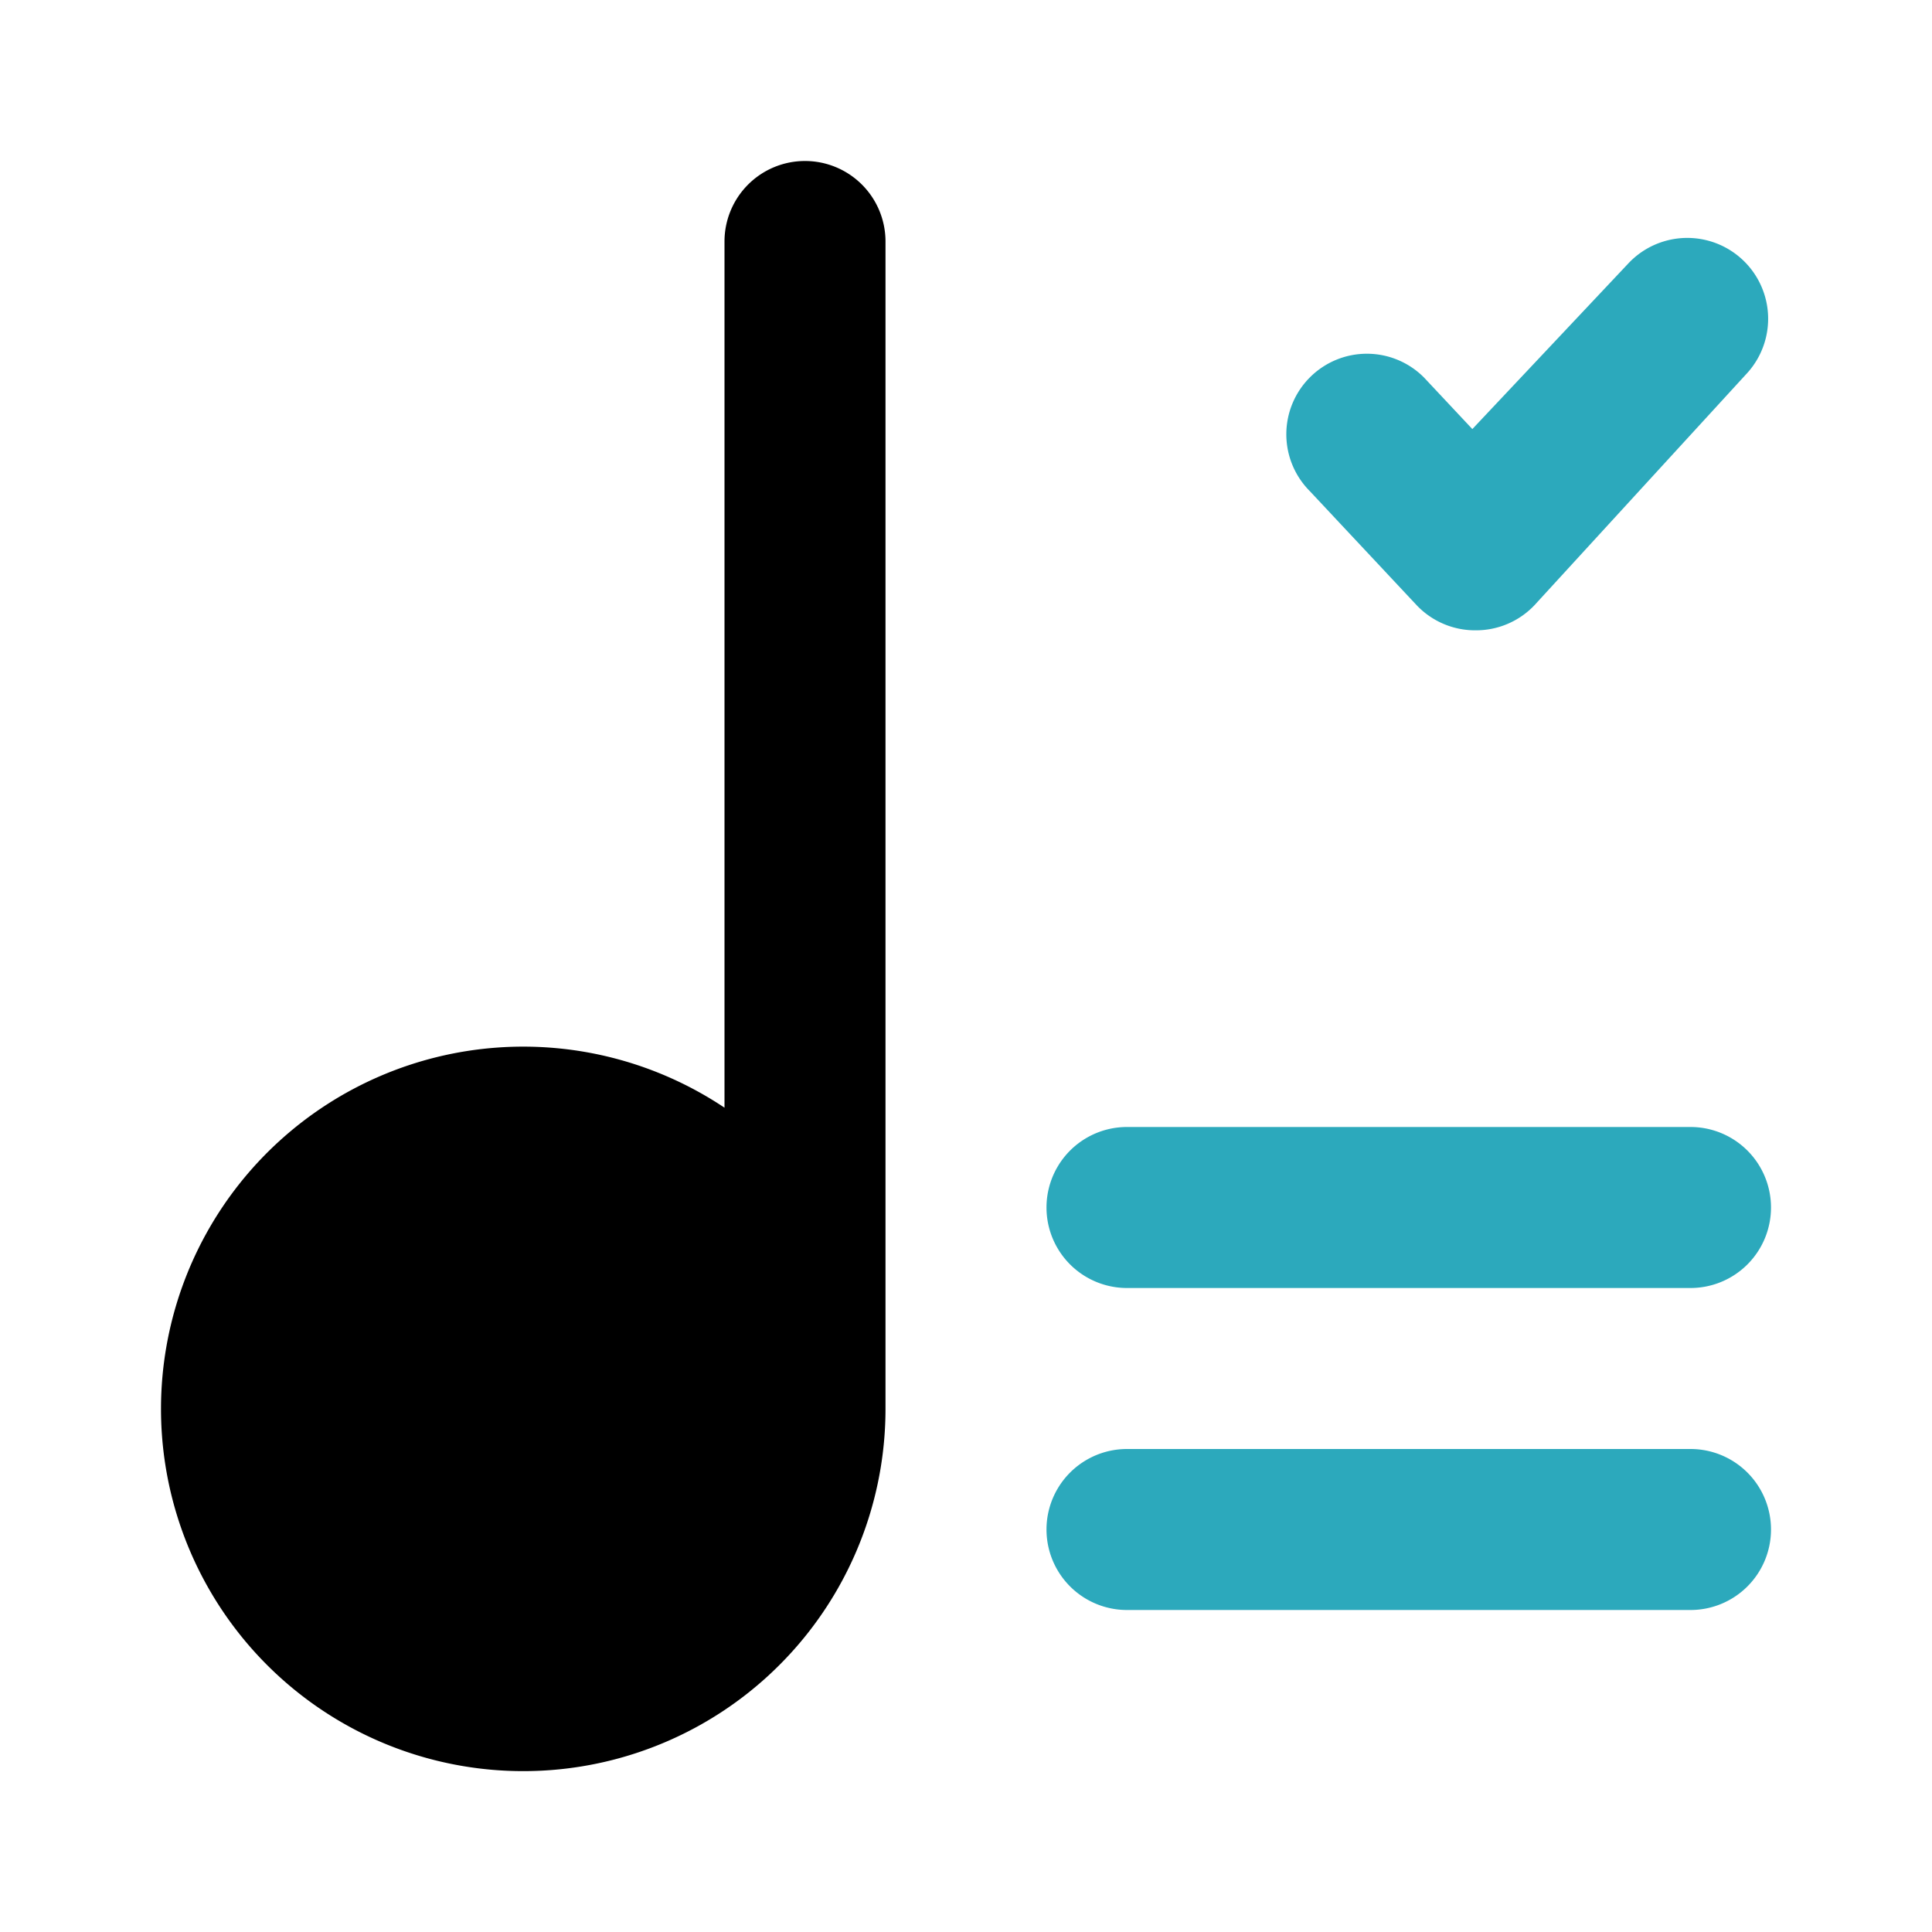
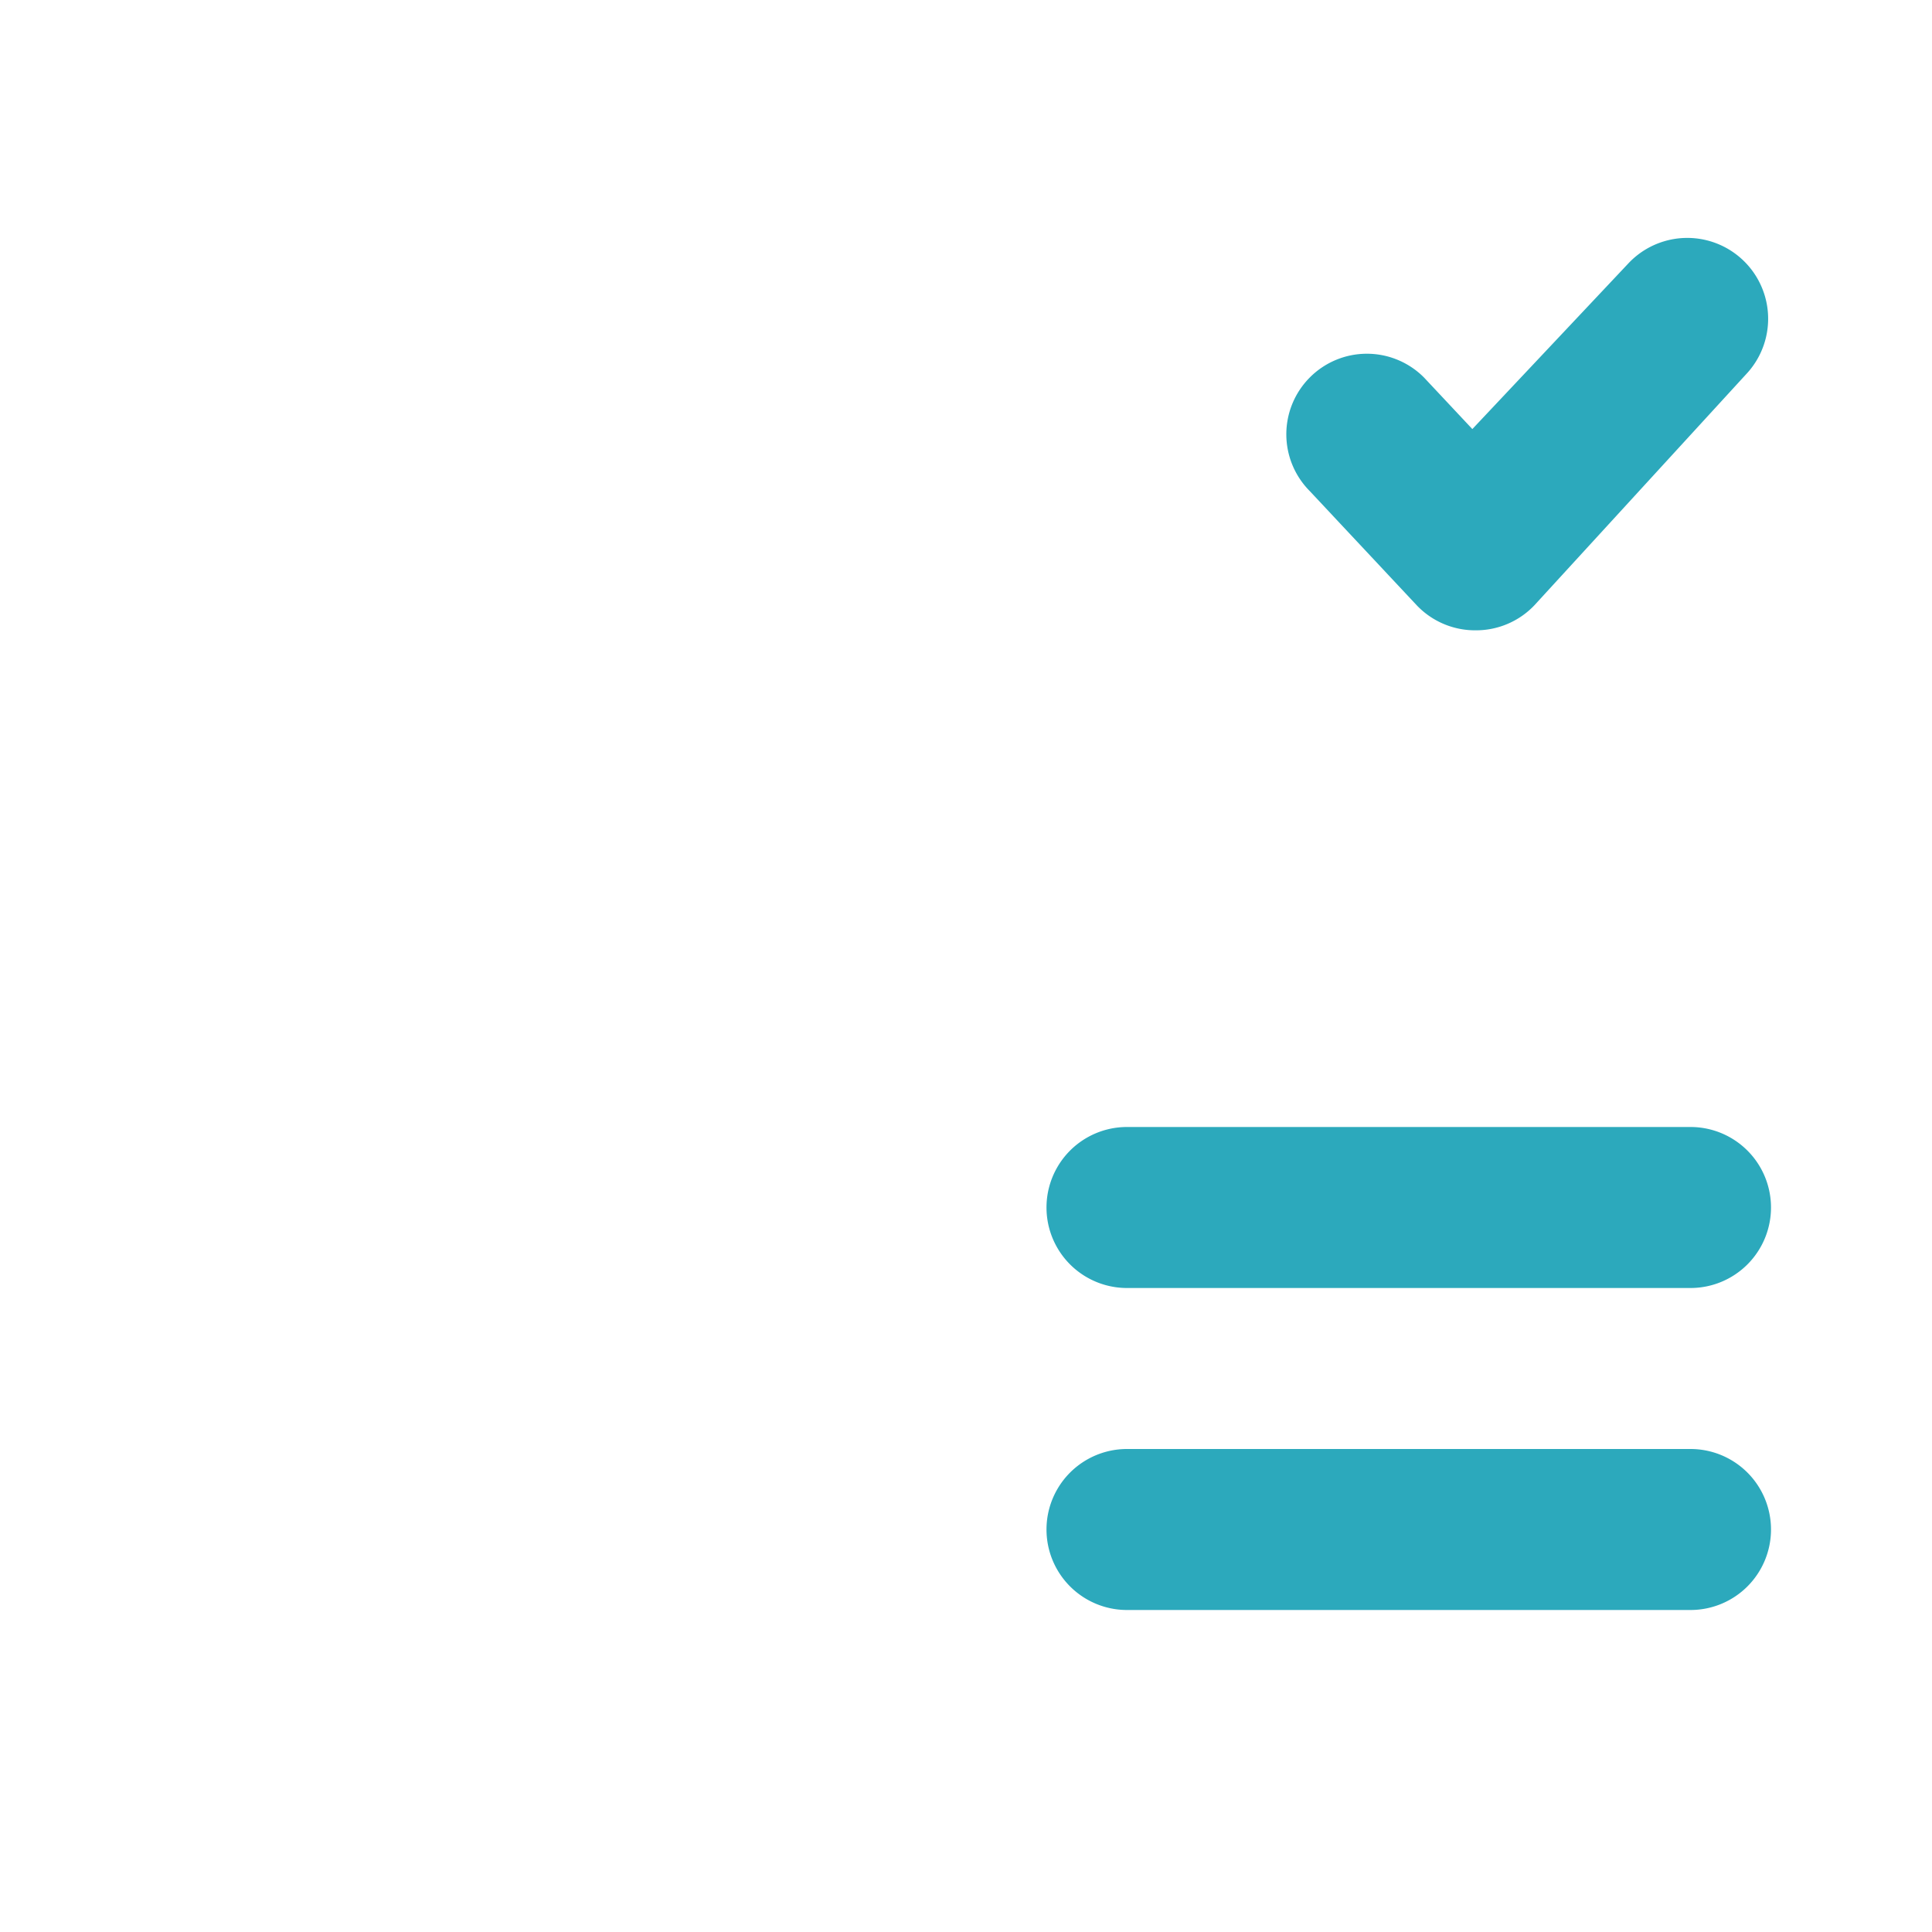
<svg xmlns="http://www.w3.org/2000/svg" fill="#000000" width="800px" height="800px" viewBox="0 0 24 24" id="done-playlist-2" data-name="Flat Color" class="icon flat-color">
  <path id="secondary" d="M18.33,7.83h0a1,1,0,0,1-.73-.31L16.27,6.1a1,1,0,0,1,0-1.41,1,1,0,0,1,1.42,0l.6.64,1.94-2.06a1,1,0,1,1,1.46,1.38L19.06,7.52A1,1,0,0,1,18.33,7.83ZM22,19a1,1,0,0,0-1-1H14a1,1,0,0,0,0,2h7A1,1,0,0,0,22,19Zm0-4a1,1,0,0,0-1-1H14a1,1,0,0,0,0,2h7A1,1,0,0,0,22,15Z" style="fill: rgb(44, 169, 188);" />
-   <path id="primary" d="M10,2A1,1,0,0,0,9,3V13.76a4.5,4.5,0,1,0,2,3.74V3A1,1,0,0,0,10,2Z" style="fill: rgb(0, 0, 0);" />
</svg>